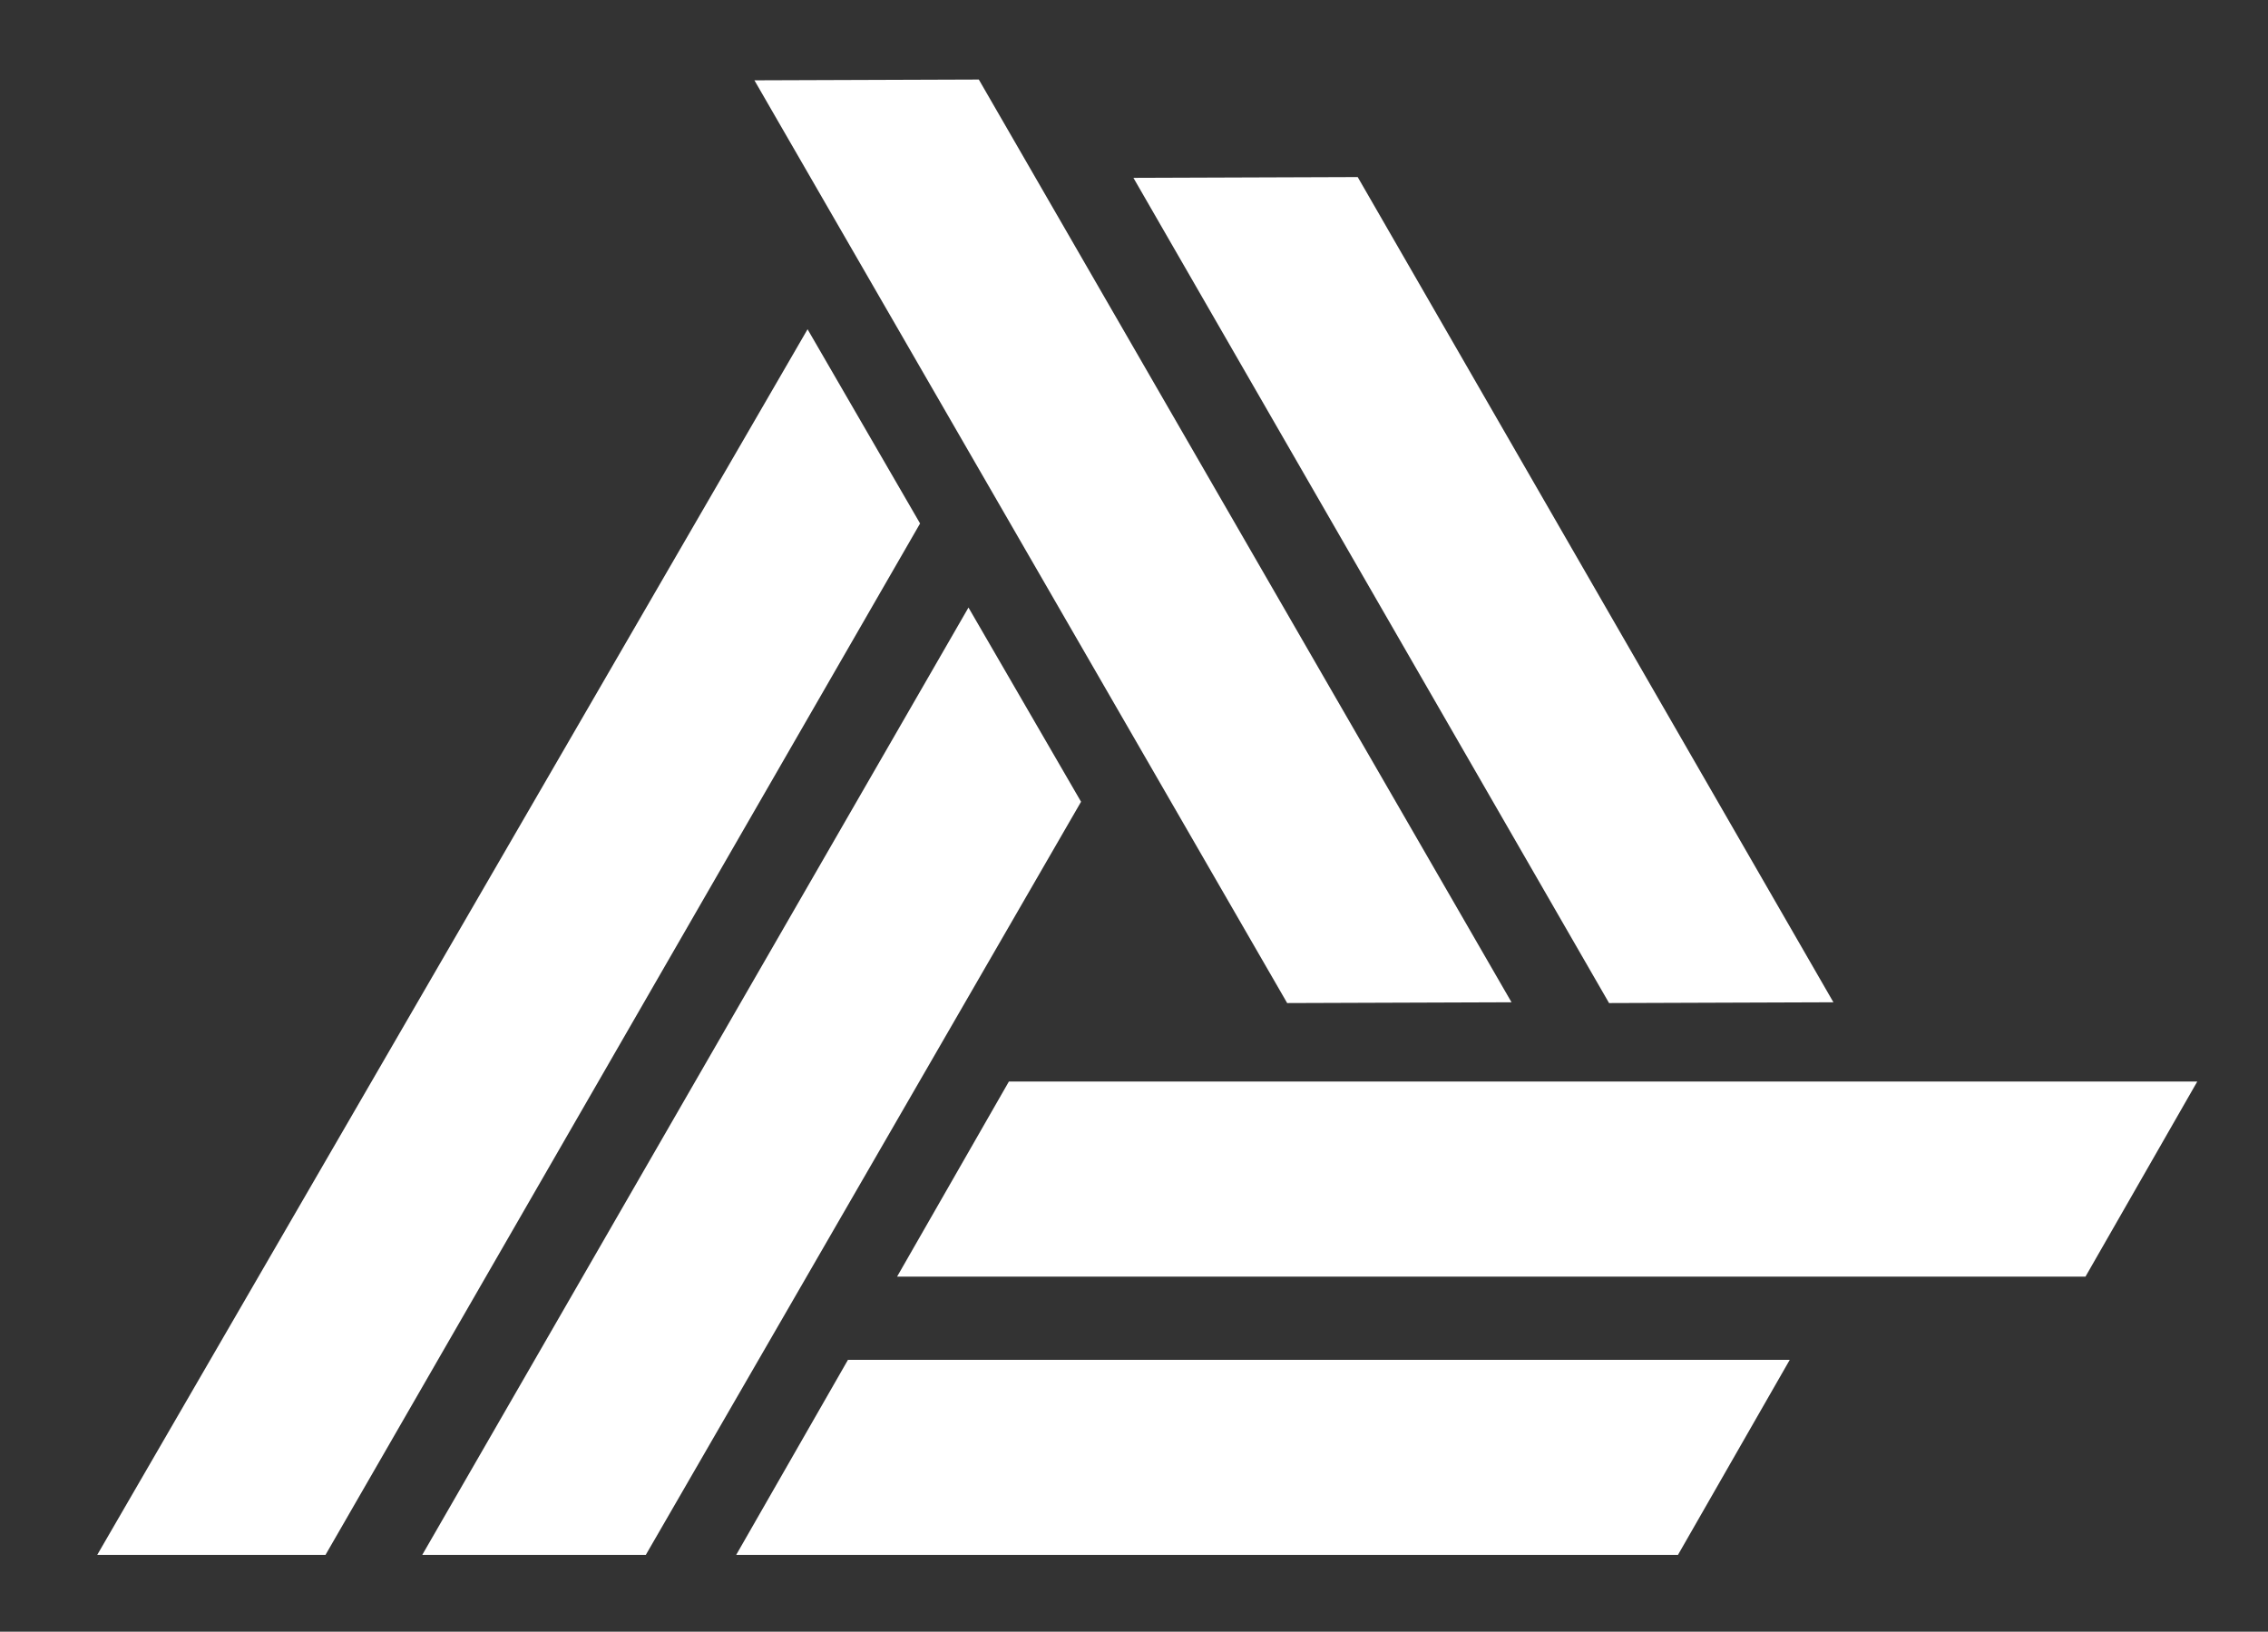
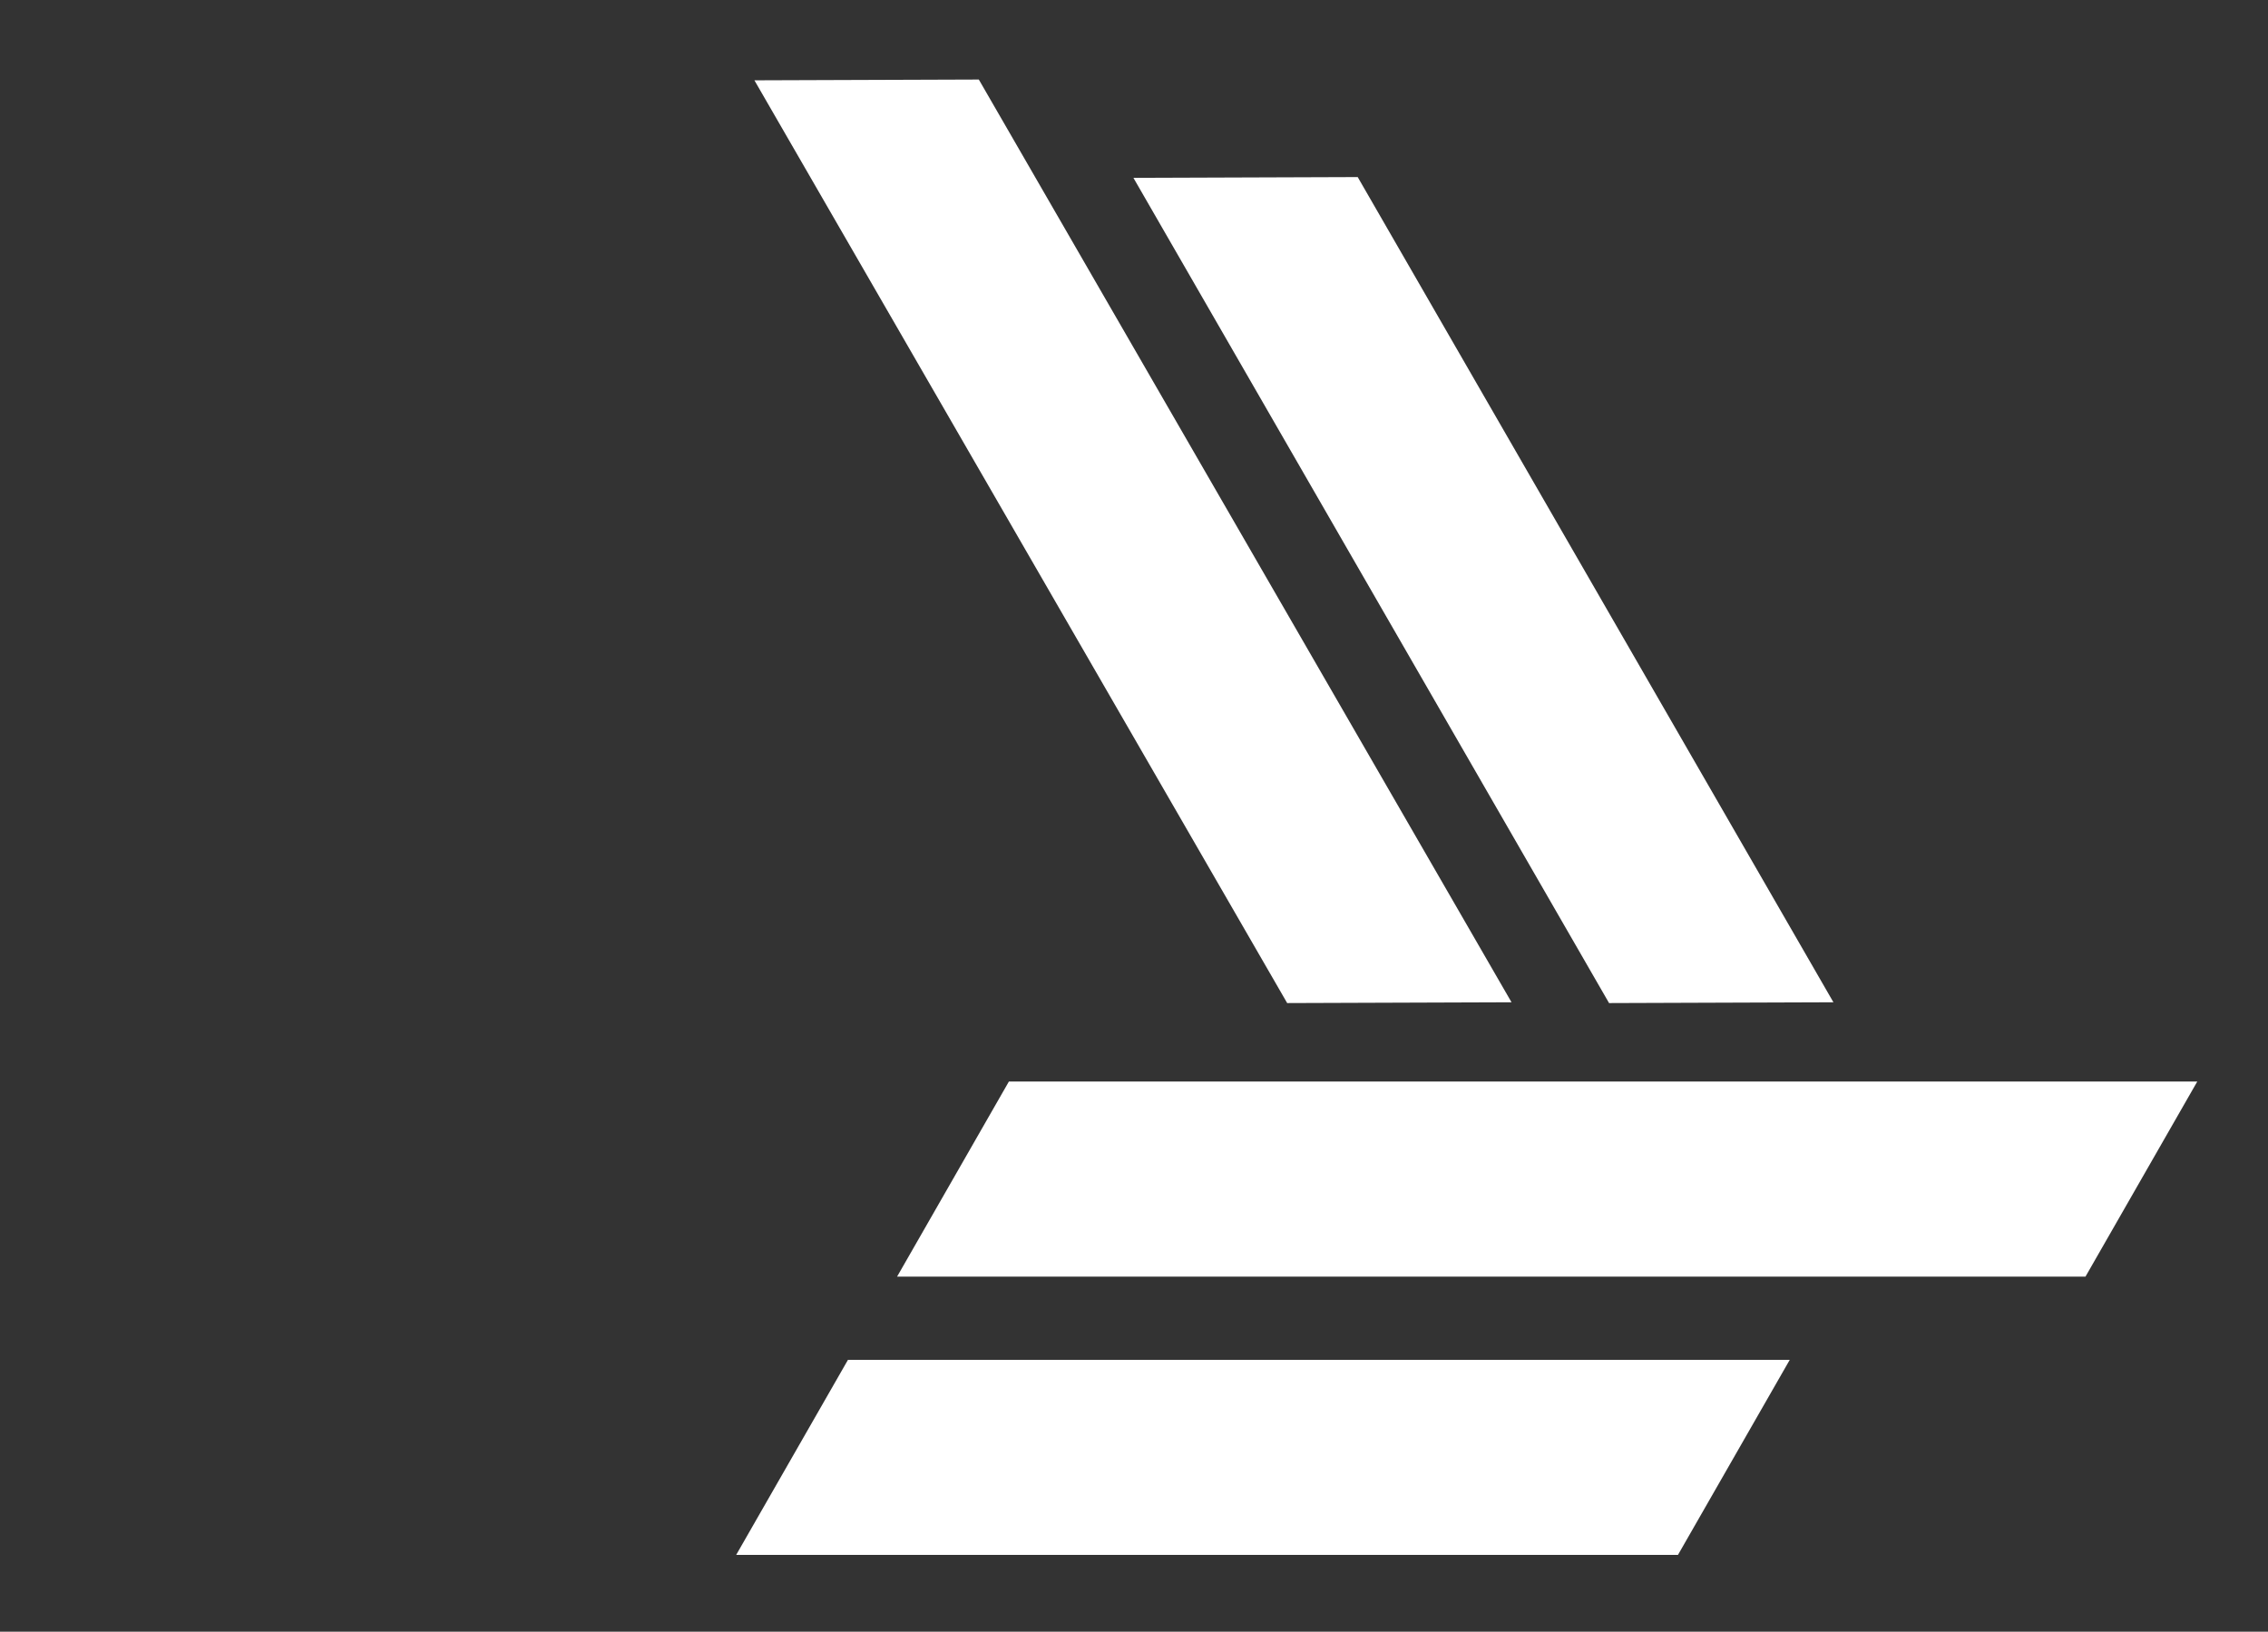
<svg xmlns="http://www.w3.org/2000/svg" version="1.1" id="Ebene_1" x="0px" y="0px" width="147.333px" height="106px" viewBox="0 0 147.333 106" enable-background="new 0 0 147.333 106" xml:space="preserve">
  <rect x="0" y="0" width="147.333" height="106" fill="#333333" stroke="none" />
  <g>
-     <path fill-rule="evenodd" clip-rule="evenodd" fill="#FFFFFF" d="M142.738,70.261H65.539l-7.262,12.672h77.2L142.738,70.261    M109.004,101.011h-61.18l7.262-12.672h61.18L109.004,101.011" />
-     <path fill-rule="evenodd" clip-rule="evenodd" fill="#FFFFFF" d="M41.953,101.011l28.274-48.926l-7.313-12.617L27.43,101.011   H41.953 M6.316,101.011L52.461,21.39l7.309,12.617l-38.625,67.004H6.316" />
+     <path fill-rule="evenodd" clip-rule="evenodd" fill="#FFFFFF" d="M142.738,70.261H65.539l-7.262,12.672h77.2M109.004,101.011h-61.18l7.262-12.672h61.18L109.004,101.011" />
    <path fill-rule="evenodd" clip-rule="evenodd" fill="#FFFFFF" d="M49.008,5.218l34.609,59.945l14.574-0.051L63.586,5.167   L49.008,5.218 M88.199,11.503l30.903,53.609l-14.575,0.051L73.629,11.554L88.199,11.503" />
  </g>
</svg>